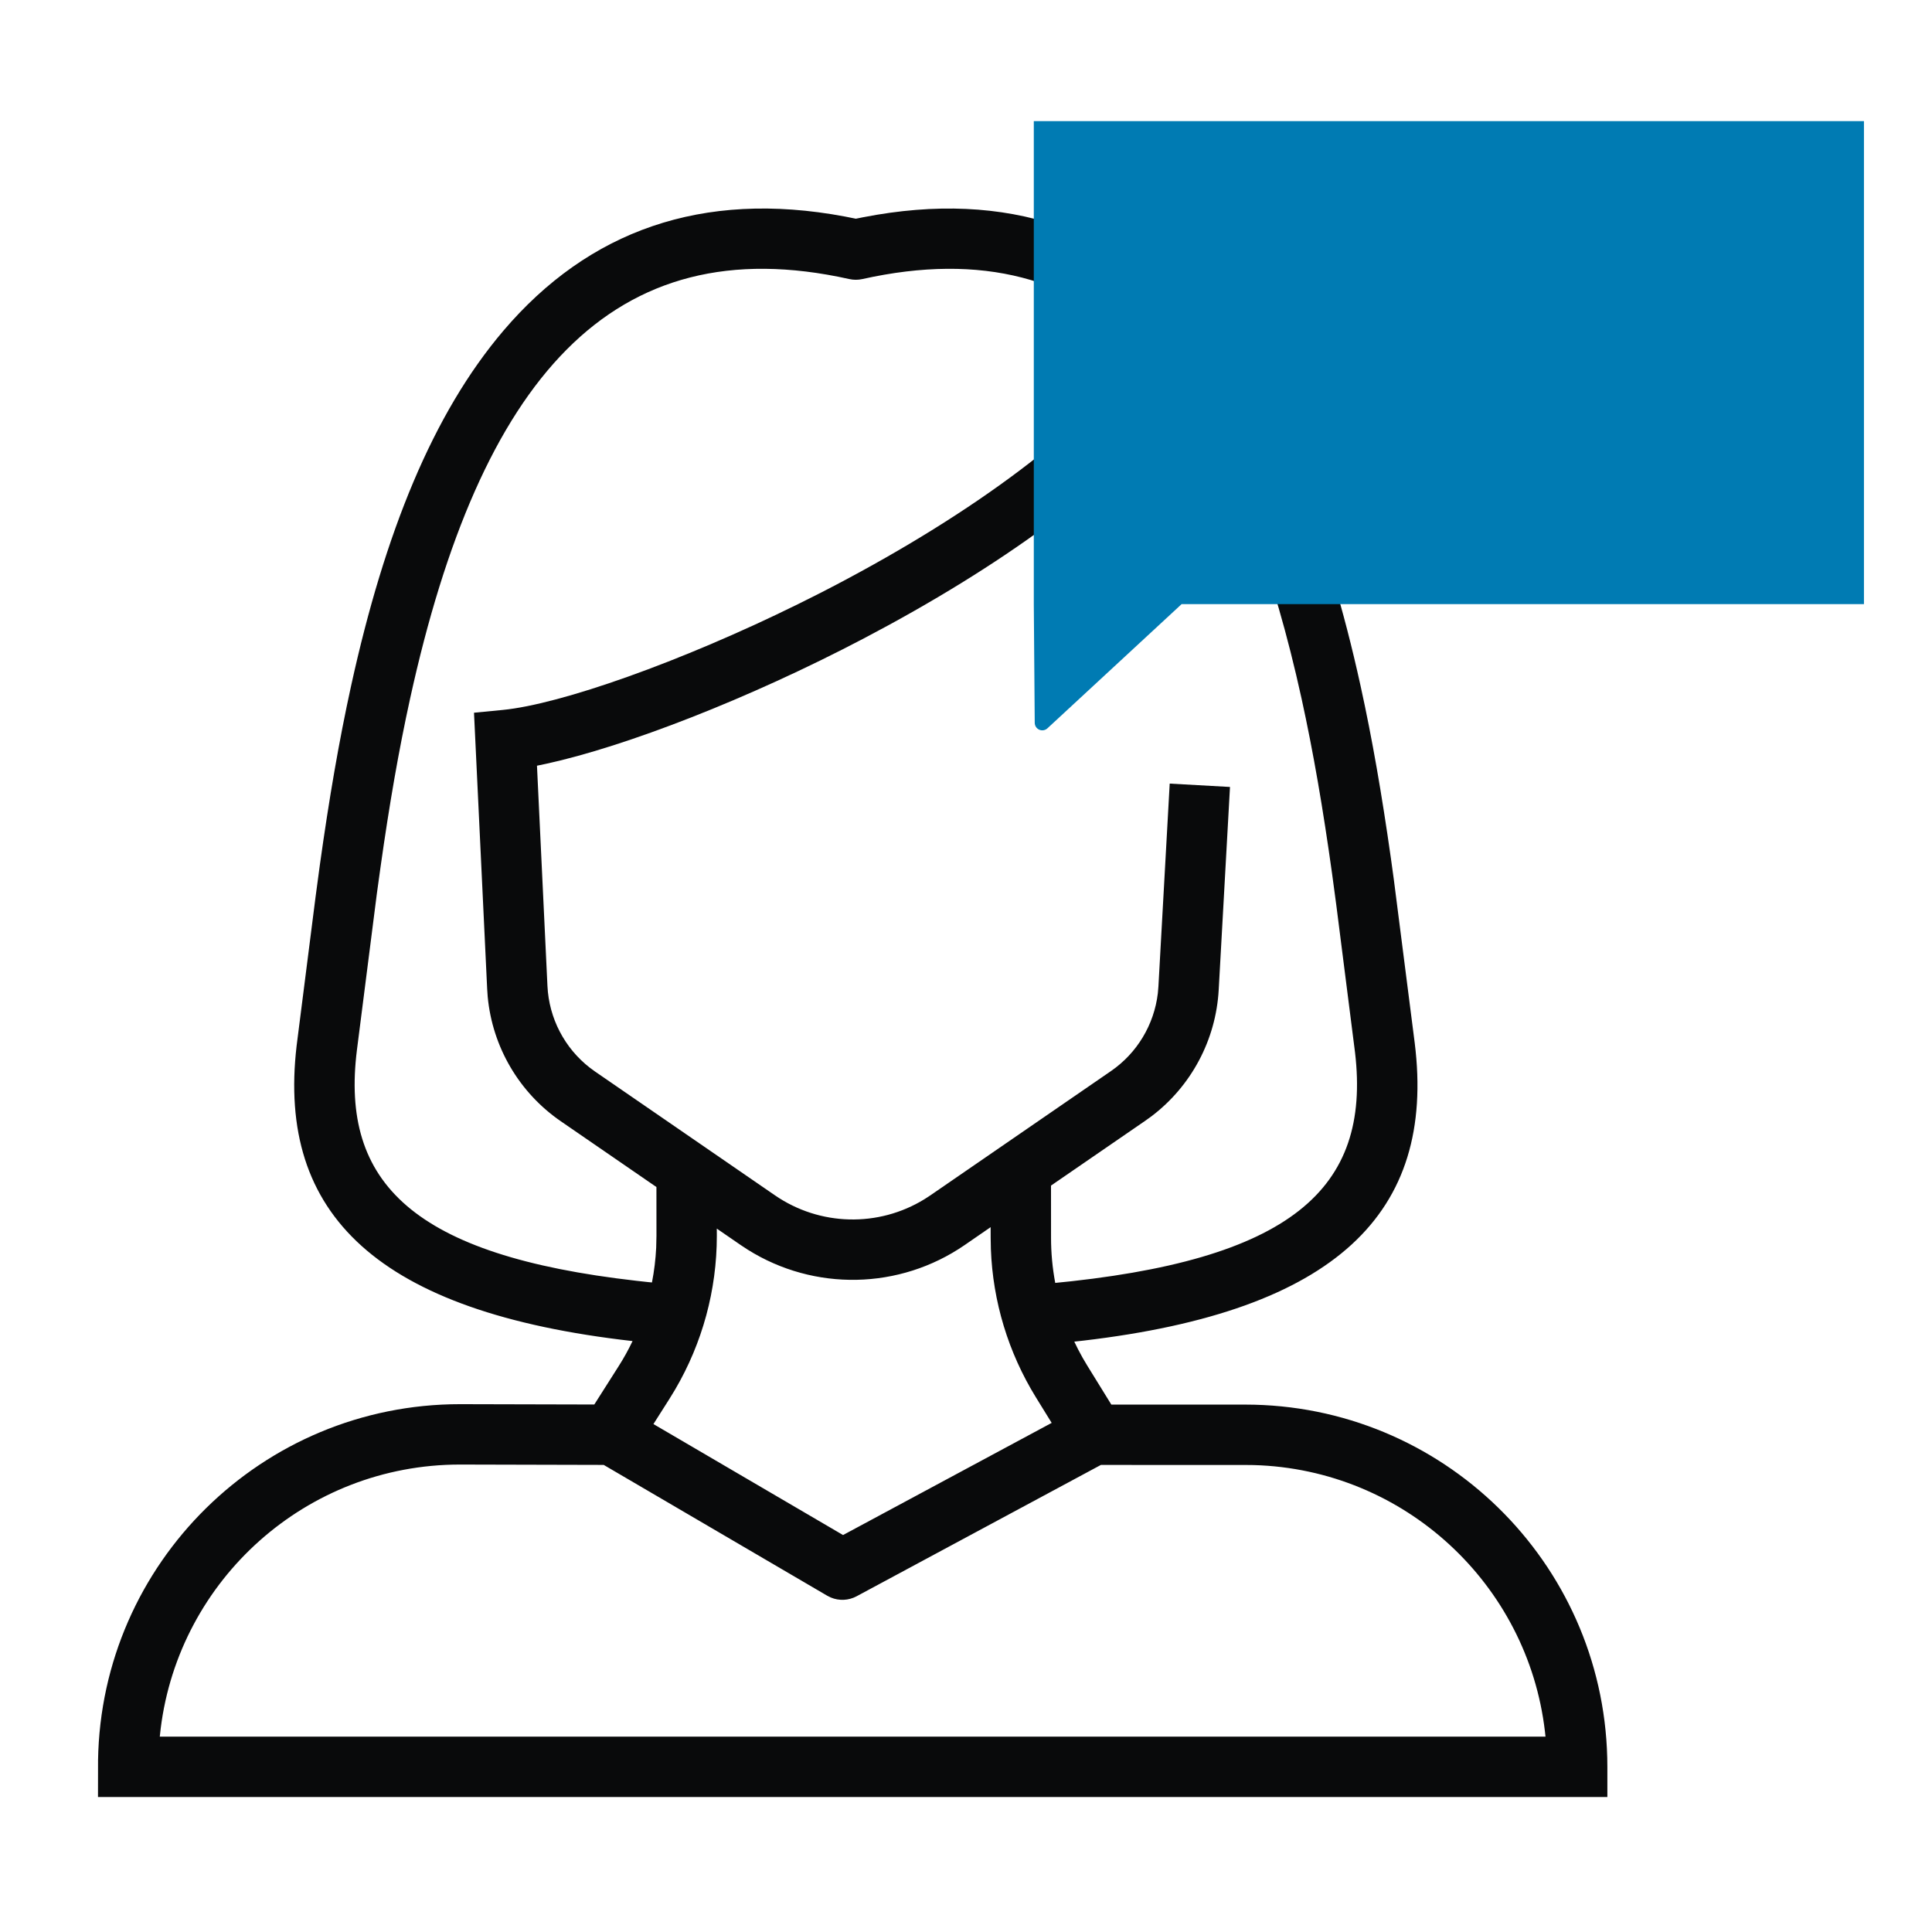
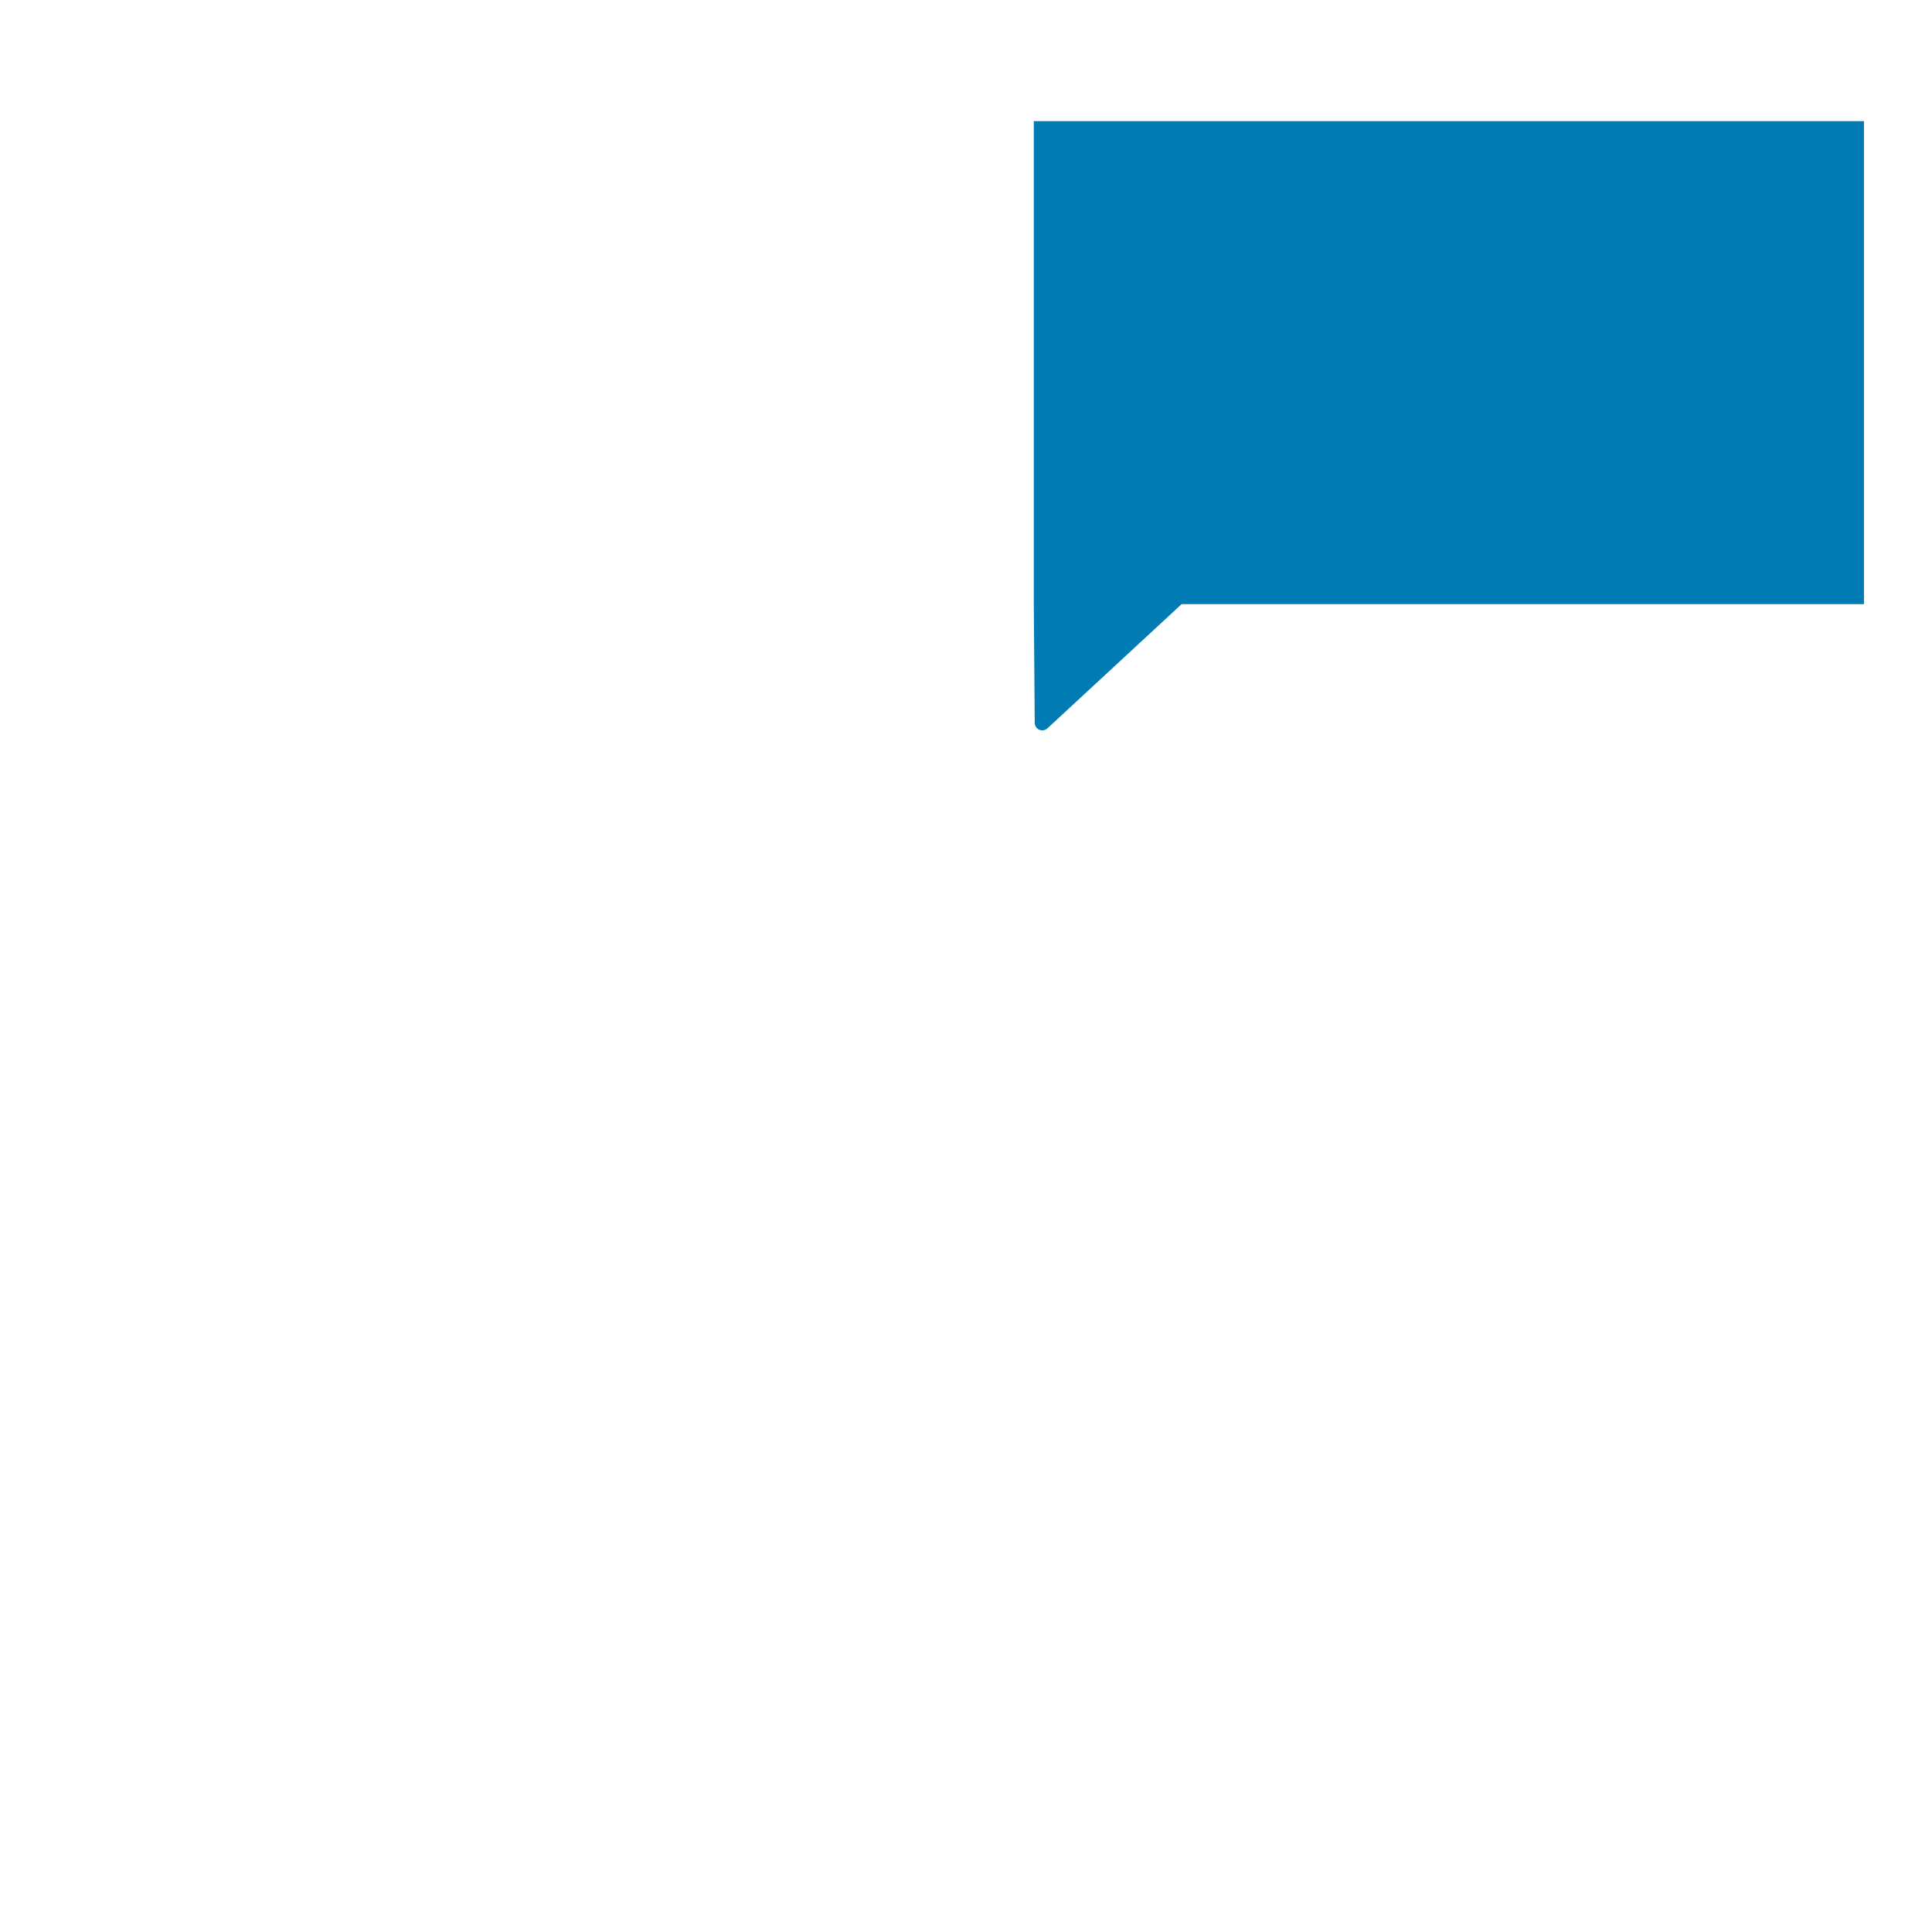
<svg xmlns="http://www.w3.org/2000/svg" width="64" height="64" viewBox="0 0 64 64" fill="none">
  <g id="call-agent">
-     <path id="icon" fill-rule="evenodd" clip-rule="evenodd" d="M40.023 10.953C42.364 13.702 43.956 17.646 45.069 22.713C45.459 24.483 45.776 26.323 46.074 28.422L46.172 29.132L46.865 34.554C47.561 40.18 44.265 43.429 35.878 44.411L35.587 44.443C35.672 44.625 35.765 44.803 35.864 44.979L36.018 45.239L36.814 46.528L41.246 46.529C47.772 46.529 53.08 51.737 53.242 58.224L53.246 58.529V59.529H3.246L3.248 58.309C3.354 51.778 8.68 46.516 15.24 46.515L19.687 46.526L20.489 45.264C20.662 44.993 20.817 44.713 20.954 44.425C12.514 43.468 9.171 40.242 9.826 34.641L10.453 29.714L10.595 28.657C10.902 26.459 11.229 24.549 11.632 22.713C12.745 17.646 14.338 13.702 16.678 10.953C19.486 7.655 23.249 6.285 27.985 7.172L28.351 7.245L28.591 7.197C33.386 6.261 37.19 7.626 40.023 10.953ZM15.236 48.515C10.141 48.516 5.937 52.33 5.323 57.259L5.293 57.529H51.197L51.178 57.357C50.609 52.477 46.525 48.669 41.525 48.532L41.246 48.529L36.468 48.528L28.379 52.877C28.111 53.022 27.793 53.035 27.516 52.917L27.401 52.859L19.999 48.527L15.236 48.515ZM32.816 40.651L31.956 41.244C29.799 42.728 26.973 42.779 24.77 41.397L24.537 41.244L23.745 40.699L23.746 40.94C23.746 42.732 23.268 44.489 22.364 46.031L22.178 46.336L21.646 47.174L27.927 50.85L34.838 47.135L34.316 46.289C33.401 44.806 32.888 43.113 32.824 41.376L32.817 41.004L32.816 40.651ZM39.263 13.185L39.108 13.374C36.795 16.126 33.107 18.79 28.62 21.146C24.811 23.146 20.72 24.73 18.085 25.303L17.788 25.365L18.135 32.663C18.186 33.73 18.702 34.719 19.54 35.37L19.712 35.496L25.67 39.596C27.157 40.619 29.101 40.662 30.625 39.724L30.822 39.596L36.799 35.483C37.668 34.886 38.232 33.943 38.355 32.903L38.374 32.679L38.748 25.958L40.745 26.069L40.371 32.79C40.279 34.449 39.462 35.979 38.145 36.978L37.932 37.131L34.816 39.274L34.817 41.004C34.817 41.507 34.864 42.007 34.956 42.498L34.758 42.518C42.772 41.77 45.417 39.389 44.888 34.87L44.266 29.977L44.126 28.936C43.826 26.784 43.507 24.922 43.116 23.142C42.188 18.921 40.936 15.572 39.263 13.185ZM28.568 9.244C28.425 9.276 28.276 9.276 28.133 9.244C20.25 7.489 15.903 12.593 13.585 23.142C13.208 24.858 12.898 26.651 12.608 28.706L12.484 29.602L11.823 34.787C11.273 39.193 13.693 41.587 21.082 42.428L21.462 42.47L21.597 42.483C21.671 42.104 21.718 41.718 21.737 41.33L21.746 40.94L21.745 39.322L18.579 37.144C17.197 36.194 16.313 34.682 16.156 33.021L16.138 32.758L15.702 23.61L16.65 23.518C18.569 23.332 22.542 21.932 26.437 20.012L27.215 19.622L27.691 19.375C32.243 16.985 35.905 14.275 37.961 11.611C35.594 9.211 32.527 8.363 28.568 9.244Z" fill="#090A0B" />
    <path id="icon_2" fill-rule="evenodd" clip-rule="evenodd" d="M61.746 20.012H39.143L34.697 24.127C34.624 24.194 34.519 24.212 34.428 24.173C34.337 24.134 34.278 24.045 34.277 23.946C34.267 22.737 34.246 20.012 34.246 20.012V4.012H61.746V20.012Z" fill="#007BB3" />
  </g>
</svg>